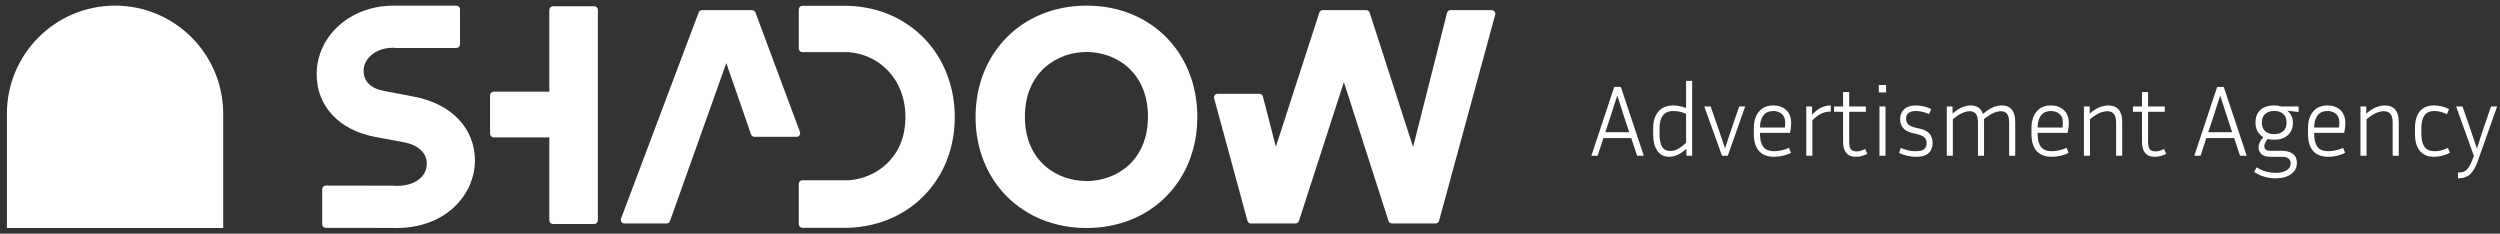
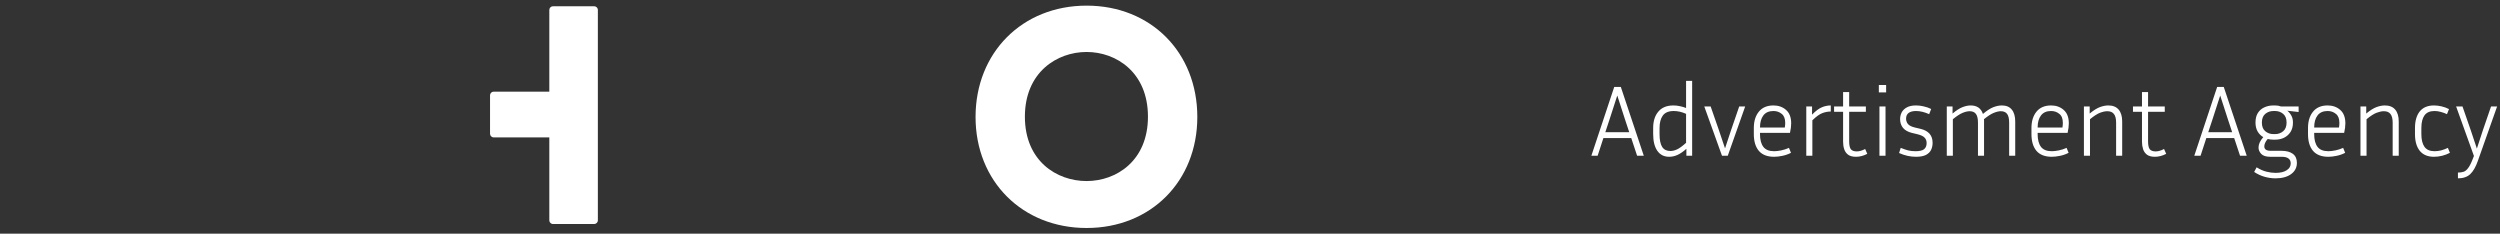
<svg xmlns="http://www.w3.org/2000/svg" width="321" height="30" viewBox="0 0 321 30" fill="none">
  <rect x="0" y="0" width="321" height="30" fill="#333333" stroke="none" />
-   <path d="M28.659 29.274H0.887V14.61C0.887 6.941 7.104 0.724 14.773 0.724C22.442 0.724 28.659 6.941 28.659 14.61V29.274Z" fill="white" />
-   <path d="M60.981 20.621C60.981 24.817 57.434 29.276 50.861 29.276C50.746 29.276 50.64 29.271 50.534 29.265L41.831 29.255C41.577 29.255 41.371 29.049 41.371 28.793V24.287C41.371 24.034 41.577 23.826 41.832 23.826L50.515 23.841C50.66 23.854 50.793 23.867 50.937 23.867C53.247 23.867 54.8 22.717 54.8 21.008C54.8 19.64 53.702 18.618 51.861 18.265L48.117 17.569C43.517 16.69 40.659 13.609 40.659 9.533C40.659 4.674 44.898 0.805 50.311 0.731H58.603C58.857 0.731 59.064 0.937 59.064 1.192V5.698C59.064 5.952 58.858 6.159 58.603 6.159H50.779C50.726 6.159 50.676 6.151 50.628 6.135L50.318 6.141C48.044 6.193 46.687 7.67 46.687 9.067C46.687 10.464 47.596 11.366 49.389 11.693L53.061 12.39C57.946 13.294 60.981 16.447 60.983 20.62" fill="white" />
  <path d="M63.392 11.768H70.532V1.275C70.532 1.016 70.742 0.804 71.003 0.804H76.294C76.554 0.804 76.765 1.016 76.765 1.275V28.292C76.765 28.551 76.554 28.762 76.294 28.762H71.003C70.744 28.762 70.532 28.551 70.532 28.292V17.642H63.392C63.133 17.642 62.921 17.432 62.921 17.171V12.237C62.921 11.977 63.131 11.768 63.392 11.768Z" fill="white" />
-   <path d="M102.714 16.947C102.766 17.089 102.746 17.247 102.659 17.37C102.573 17.496 102.434 17.569 102.281 17.569H96.871C96.675 17.569 96.499 17.445 96.434 17.259L93.258 8.101L86.025 28.388C85.96 28.572 85.786 28.695 85.59 28.695H80.17C80.019 28.695 79.878 28.62 79.79 28.496C79.704 28.371 79.683 28.214 79.738 28.073L89.706 1.603C89.772 1.423 89.945 1.303 90.138 1.303H96.569C96.763 1.303 96.934 1.424 97.002 1.603L102.714 16.945V16.947Z" fill="white" />
-   <path d="M122.591 15.058C122.591 22.987 116.87 28.955 108.988 29.247H103.024C102.77 29.247 102.562 29.041 102.562 28.786V23.605C102.562 23.351 102.77 23.143 103.024 23.143H109.005C112.478 22.893 116.256 20.256 116.256 15.058C116.256 9.86 112.583 6.939 108.942 6.695H103.025C102.771 6.695 102.564 6.489 102.564 6.235V1.21C102.564 0.956 102.77 0.748 103.025 0.748H108.957C116.863 1.024 122.592 7.042 122.592 15.058" fill="white" />
  <path d="M147.397 14.98C147.397 9.273 143.311 6.674 139.516 6.674C135.72 6.674 131.596 9.273 131.596 14.98C131.596 20.688 135.7 23.247 139.516 23.247C143.331 23.247 147.397 20.659 147.397 14.98ZM153.736 15.018C153.736 23.278 147.756 29.274 139.518 29.274C131.279 29.274 125.261 23.278 125.261 15.018C125.261 6.758 131.256 0.724 139.518 0.724C147.779 0.724 153.736 6.735 153.736 15.018Z" fill="white" />
-   <path d="M191.905 1.484C191.993 1.599 192.022 1.748 191.983 1.886L184.777 28.355C184.723 28.556 184.542 28.695 184.333 28.695H178.723C178.522 28.695 178.345 28.566 178.285 28.375L172.554 10.536L166.784 28.375C166.722 28.564 166.545 28.694 166.344 28.694H160.62C160.412 28.694 160.23 28.554 160.175 28.353L155.895 12.627C155.857 12.489 155.887 12.34 155.973 12.225C156.059 12.111 156.195 12.043 156.34 12.043H161.712C161.923 12.043 162.105 12.185 162.158 12.389L163.821 18.84L169.398 1.618C169.459 1.428 169.637 1.3 169.837 1.3H175.425C175.625 1.3 175.804 1.429 175.865 1.62L181.441 18.877L185.798 1.647C185.849 1.441 186.034 1.298 186.244 1.298H191.539C191.683 1.298 191.817 1.365 191.905 1.479" fill="white" />
  <path d="M210.206 20L209.452 17.725H205.877L205.136 20H204.33L207.268 11.16H208.113L211.064 20H210.206ZM206.683 15.281L206.124 16.971H209.192L208.633 15.281L207.658 12.265L206.683 15.281ZM216.531 20V19.103C216.141 19.458 215.769 19.718 215.413 19.883C215.058 20.048 214.694 20.13 214.321 20.13C213.663 20.13 213.156 19.874 212.8 19.363C212.445 18.852 212.267 18.137 212.267 17.218V16.438C212.267 15.554 212.488 14.852 212.93 14.332C213.372 13.803 214.018 13.539 214.867 13.539C215.145 13.539 215.418 13.569 215.686 13.63C215.955 13.682 216.224 13.76 216.492 13.864V10.38H217.272V20H216.531ZM213.086 17.218C213.086 17.963 213.199 18.514 213.424 18.869C213.65 19.216 214.001 19.389 214.477 19.389C214.755 19.389 215.041 19.32 215.335 19.181C215.639 19.042 216.024 18.761 216.492 18.336V14.618C215.955 14.375 215.426 14.254 214.906 14.254C214.256 14.254 213.788 14.449 213.502 14.839C213.225 15.229 213.086 15.762 213.086 16.438V17.218ZM224.081 13.669L221.845 20H221.104L218.829 13.669H219.648L220.701 16.698L221.494 19.051L222.274 16.698L223.314 13.669H224.081ZM229.962 19.623C229.606 19.805 229.234 19.935 228.844 20.013C228.462 20.091 228.116 20.13 227.804 20.13C226.92 20.13 226.261 19.874 225.828 19.363C225.403 18.852 225.191 18.137 225.191 17.218V16.438C225.191 15.563 225.407 14.861 225.841 14.332C226.274 13.803 226.898 13.539 227.713 13.539C228.354 13.539 228.891 13.73 229.325 14.111C229.767 14.492 229.988 15.069 229.988 15.84C229.988 16.195 229.936 16.603 229.832 17.062H225.984V17.218C225.984 17.929 226.127 18.475 226.413 18.856C226.699 19.229 227.162 19.415 227.804 19.415C228.064 19.415 228.363 19.38 228.701 19.311C229.047 19.242 229.381 19.133 229.702 18.986L229.962 19.623ZM227.713 14.254C227.132 14.254 226.699 14.445 226.413 14.826C226.127 15.199 225.984 15.714 225.984 16.373H229.169C229.186 16.26 229.199 16.156 229.208 16.061C229.216 15.957 229.221 15.862 229.221 15.775C229.221 15.238 229.069 14.852 228.766 14.618C228.471 14.375 228.12 14.254 227.713 14.254ZM235.073 14.319C234.709 14.319 234.345 14.388 233.981 14.527C233.617 14.666 233.192 14.973 232.707 15.45V20H231.927V13.669H232.668V14.722C233.11 14.263 233.522 13.951 233.903 13.786C234.284 13.621 234.674 13.539 235.073 13.539V14.319ZM239.76 19.753C239.283 20.004 238.802 20.13 238.317 20.13C237.883 20.13 237.545 20.043 237.303 19.87C237.06 19.688 236.891 19.45 236.796 19.155C236.7 18.86 236.653 18.548 236.653 18.219V14.358H235.496V13.669H236.653V11.823H237.433V13.669H239.578V14.358H237.433V18.154C237.433 18.639 237.506 18.977 237.654 19.168C237.81 19.35 238.061 19.441 238.408 19.441C238.737 19.441 239.097 19.337 239.487 19.129L239.76 19.753ZM242.179 11.862H241.243V10.913H242.179V11.862ZM242.101 20H241.321V13.669H242.101V20ZM245.949 19.415C246.478 19.415 246.846 19.328 247.054 19.155C247.271 18.973 247.379 18.713 247.379 18.375C247.379 18.089 247.293 17.855 247.119 17.673C246.955 17.491 246.643 17.344 246.183 17.231L245.481 17.062C244.987 16.941 244.61 16.728 244.35 16.425C244.099 16.113 243.973 15.736 243.973 15.294C243.973 14.991 244.038 14.709 244.168 14.449C244.307 14.18 244.524 13.964 244.818 13.799C245.122 13.626 245.52 13.539 246.014 13.539C246.335 13.539 246.66 13.578 246.989 13.656C247.319 13.725 247.644 13.838 247.964 13.994L247.704 14.657C247.098 14.388 246.534 14.254 246.014 14.254C245.607 14.254 245.291 14.336 245.065 14.501C244.849 14.666 244.74 14.913 244.74 15.242C244.74 15.493 244.818 15.719 244.974 15.918C245.139 16.117 245.438 16.269 245.871 16.373L246.586 16.542C247.626 16.785 248.146 17.383 248.146 18.336C248.146 18.665 248.081 18.969 247.951 19.246C247.821 19.515 247.6 19.731 247.288 19.896C246.976 20.052 246.552 20.13 246.014 20.13C245.65 20.13 245.291 20.091 244.935 20.013C244.58 19.935 244.216 19.814 243.843 19.649L244.051 18.986C244.398 19.125 244.714 19.233 245 19.311C245.295 19.38 245.611 19.415 245.949 19.415ZM252.905 14.28C252.645 14.28 252.346 14.349 252.008 14.488C251.679 14.618 251.258 14.891 250.747 15.307V20H249.967V13.669H250.708V14.579C251.193 14.172 251.618 13.899 251.982 13.76C252.355 13.613 252.706 13.539 253.035 13.539C253.841 13.539 254.365 13.903 254.608 14.631C255.119 14.198 255.566 13.907 255.947 13.76C256.337 13.613 256.701 13.539 257.039 13.539C257.602 13.539 258.027 13.717 258.313 14.072C258.608 14.427 258.755 14.939 258.755 15.606V20H257.975V15.749C257.975 15.238 257.888 14.865 257.715 14.631C257.542 14.397 257.273 14.28 256.909 14.28C256.649 14.28 256.35 14.349 256.012 14.488C255.674 14.618 255.249 14.891 254.738 15.307C254.747 15.35 254.751 15.398 254.751 15.45C254.751 15.502 254.751 15.554 254.751 15.606V20H253.971V15.749C253.971 15.238 253.884 14.865 253.711 14.631C253.538 14.397 253.269 14.28 252.905 14.28ZM265.61 19.623C265.255 19.805 264.882 19.935 264.492 20.013C264.111 20.091 263.764 20.13 263.452 20.13C262.568 20.13 261.91 19.874 261.476 19.363C261.052 18.852 260.839 18.137 260.839 17.218V16.438C260.839 15.563 261.056 14.861 261.489 14.332C261.923 13.803 262.547 13.539 263.361 13.539C264.003 13.539 264.54 13.73 264.973 14.111C265.415 14.492 265.636 15.069 265.636 15.84C265.636 16.195 265.584 16.603 265.48 17.062H261.632V17.218C261.632 17.929 261.775 18.475 262.061 18.856C262.347 19.229 262.811 19.415 263.452 19.415C263.712 19.415 264.011 19.38 264.349 19.311C264.696 19.242 265.03 19.133 265.35 18.986L265.61 19.623ZM263.361 14.254C262.781 14.254 262.347 14.445 262.061 14.826C261.775 15.199 261.632 15.714 261.632 16.373H264.817C264.835 16.26 264.848 16.156 264.856 16.061C264.865 15.957 264.869 15.862 264.869 15.775C264.869 15.238 264.718 14.852 264.414 14.618C264.12 14.375 263.769 14.254 263.361 14.254ZM270.578 14.28C270.31 14.28 270.002 14.345 269.655 14.475C269.309 14.605 268.875 14.882 268.355 15.307V20H267.575V13.669H268.316V14.579C268.819 14.163 269.261 13.886 269.642 13.747C270.024 13.608 270.379 13.539 270.708 13.539C271.289 13.539 271.731 13.717 272.034 14.072C272.338 14.427 272.489 14.939 272.489 15.606V20H271.709V15.749C271.709 15.238 271.614 14.865 271.423 14.631C271.241 14.397 270.96 14.28 270.578 14.28ZM278.138 19.753C277.661 20.004 277.18 20.13 276.695 20.13C276.261 20.13 275.923 20.043 275.681 19.87C275.438 19.688 275.269 19.45 275.174 19.155C275.078 18.86 275.031 18.548 275.031 18.219V14.358H273.874V13.669H275.031V11.823H275.811V13.669H277.956V14.358H275.811V18.154C275.811 18.639 275.884 18.977 276.032 19.168C276.188 19.35 276.439 19.441 276.786 19.441C277.115 19.441 277.475 19.337 277.865 19.129L278.138 19.753ZM287.622 20L286.868 17.725H283.293L282.552 20H281.746L284.684 11.16H285.529L288.48 20H287.622ZM284.099 15.281L283.54 16.971H286.608L286.049 15.281L285.074 12.265L284.099 15.281ZM294.922 20.91C294.922 21.508 294.675 21.989 294.181 22.353C293.687 22.717 293.016 22.899 292.166 22.899C291.716 22.899 291.256 22.834 290.788 22.704C290.32 22.574 289.87 22.366 289.436 22.08L289.748 21.482C290.19 21.759 290.611 21.946 291.009 22.041C291.417 22.145 291.807 22.197 292.179 22.197C292.795 22.197 293.271 22.084 293.609 21.859C293.956 21.642 294.129 21.348 294.129 20.975C294.129 20.706 294.034 20.498 293.843 20.351C293.661 20.204 293.358 20.13 292.933 20.13H291.49C290.962 20.13 290.58 20.009 290.346 19.766C290.112 19.515 289.995 19.242 289.995 18.947C289.995 18.514 290.199 18.067 290.606 17.608C290.303 17.435 290.06 17.192 289.878 16.88C289.696 16.559 289.605 16.178 289.605 15.736C289.605 15.242 289.705 14.835 289.904 14.514C290.112 14.185 290.39 13.942 290.736 13.786C291.092 13.621 291.482 13.539 291.906 13.539H292.127C292.405 13.539 292.656 13.582 292.881 13.669H295.143V14.384L293.687 14.215C293.895 14.38 294.069 14.588 294.207 14.839C294.346 15.082 294.415 15.381 294.415 15.736C294.415 16.213 294.311 16.616 294.103 16.945C293.895 17.266 293.618 17.513 293.271 17.686C292.933 17.851 292.552 17.933 292.127 17.933H291.906C291.638 17.933 291.395 17.903 291.178 17.842C291.022 18.015 290.91 18.184 290.84 18.349C290.771 18.505 290.736 18.652 290.736 18.791C290.736 19.172 291.009 19.363 291.555 19.363H292.92C293.562 19.363 294.056 19.493 294.402 19.753C294.749 20.013 294.922 20.399 294.922 20.91ZM292.127 17.218C292.517 17.218 292.86 17.097 293.154 16.854C293.449 16.611 293.596 16.239 293.596 15.736C293.596 15.233 293.449 14.861 293.154 14.618C292.86 14.375 292.517 14.254 292.127 14.254H291.906C291.508 14.254 291.161 14.375 290.866 14.618C290.572 14.861 290.424 15.233 290.424 15.736C290.424 16.239 290.572 16.611 290.866 16.854C291.161 17.097 291.508 17.218 291.906 17.218H292.127ZM301.119 19.623C300.764 19.805 300.391 19.935 300.001 20.013C299.62 20.091 299.273 20.13 298.961 20.13C298.077 20.13 297.418 19.874 296.985 19.363C296.56 18.852 296.348 18.137 296.348 17.218V16.438C296.348 15.563 296.565 14.861 296.998 14.332C297.431 13.803 298.055 13.539 298.87 13.539C299.511 13.539 300.049 13.73 300.482 14.111C300.924 14.492 301.145 15.069 301.145 15.84C301.145 16.195 301.093 16.603 300.989 17.062H297.141V17.218C297.141 17.929 297.284 18.475 297.57 18.856C297.856 19.229 298.32 19.415 298.961 19.415C299.221 19.415 299.52 19.38 299.858 19.311C300.205 19.242 300.538 19.133 300.859 18.986L301.119 19.623ZM298.87 14.254C298.289 14.254 297.856 14.445 297.57 14.826C297.284 15.199 297.141 15.714 297.141 16.373H300.326C300.343 16.26 300.356 16.156 300.365 16.061C300.374 15.957 300.378 15.862 300.378 15.775C300.378 15.238 300.226 14.852 299.923 14.618C299.628 14.375 299.277 14.254 298.87 14.254ZM306.087 14.28C305.818 14.28 305.511 14.345 305.164 14.475C304.817 14.605 304.384 14.882 303.864 15.307V20H303.084V13.669H303.825V14.579C304.328 14.163 304.77 13.886 305.151 13.747C305.532 13.608 305.888 13.539 306.217 13.539C306.798 13.539 307.24 13.717 307.543 14.072C307.846 14.427 307.998 14.939 307.998 15.606V20H307.218V15.749C307.218 15.238 307.123 14.865 306.932 14.631C306.75 14.397 306.468 14.28 306.087 14.28ZM310.903 16.438V17.218C310.903 17.929 311.038 18.475 311.306 18.856C311.575 19.229 312.004 19.415 312.593 19.415C312.871 19.415 313.152 19.38 313.438 19.311C313.724 19.233 314.015 19.125 314.309 18.986L314.569 19.623C313.911 19.961 313.23 20.13 312.528 20.13C311.722 20.13 311.111 19.874 310.695 19.363C310.288 18.852 310.084 18.137 310.084 17.218V16.438C310.084 15.528 310.288 14.817 310.695 14.306C311.111 13.795 311.722 13.539 312.528 13.539C312.832 13.539 313.152 13.578 313.49 13.656C313.828 13.734 314.149 13.851 314.452 14.007L314.192 14.657C313.932 14.536 313.668 14.44 313.399 14.371C313.131 14.293 312.862 14.254 312.593 14.254C312.004 14.254 311.575 14.44 311.306 14.813C311.038 15.186 310.903 15.727 310.903 16.438ZM318.16 20.65C317.891 21.421 317.566 21.989 317.185 22.353C316.803 22.717 316.275 22.899 315.599 22.899V22.158C315.885 22.158 316.127 22.123 316.327 22.054C316.535 21.985 316.73 21.824 316.912 21.573C317.102 21.33 317.302 20.936 317.51 20.39L317.653 20.026L315.365 13.669H316.184L317.237 16.698L318.03 19.077L318.81 16.698L319.85 13.669H320.63L318.16 20.65Z" fill="white" />
</svg>